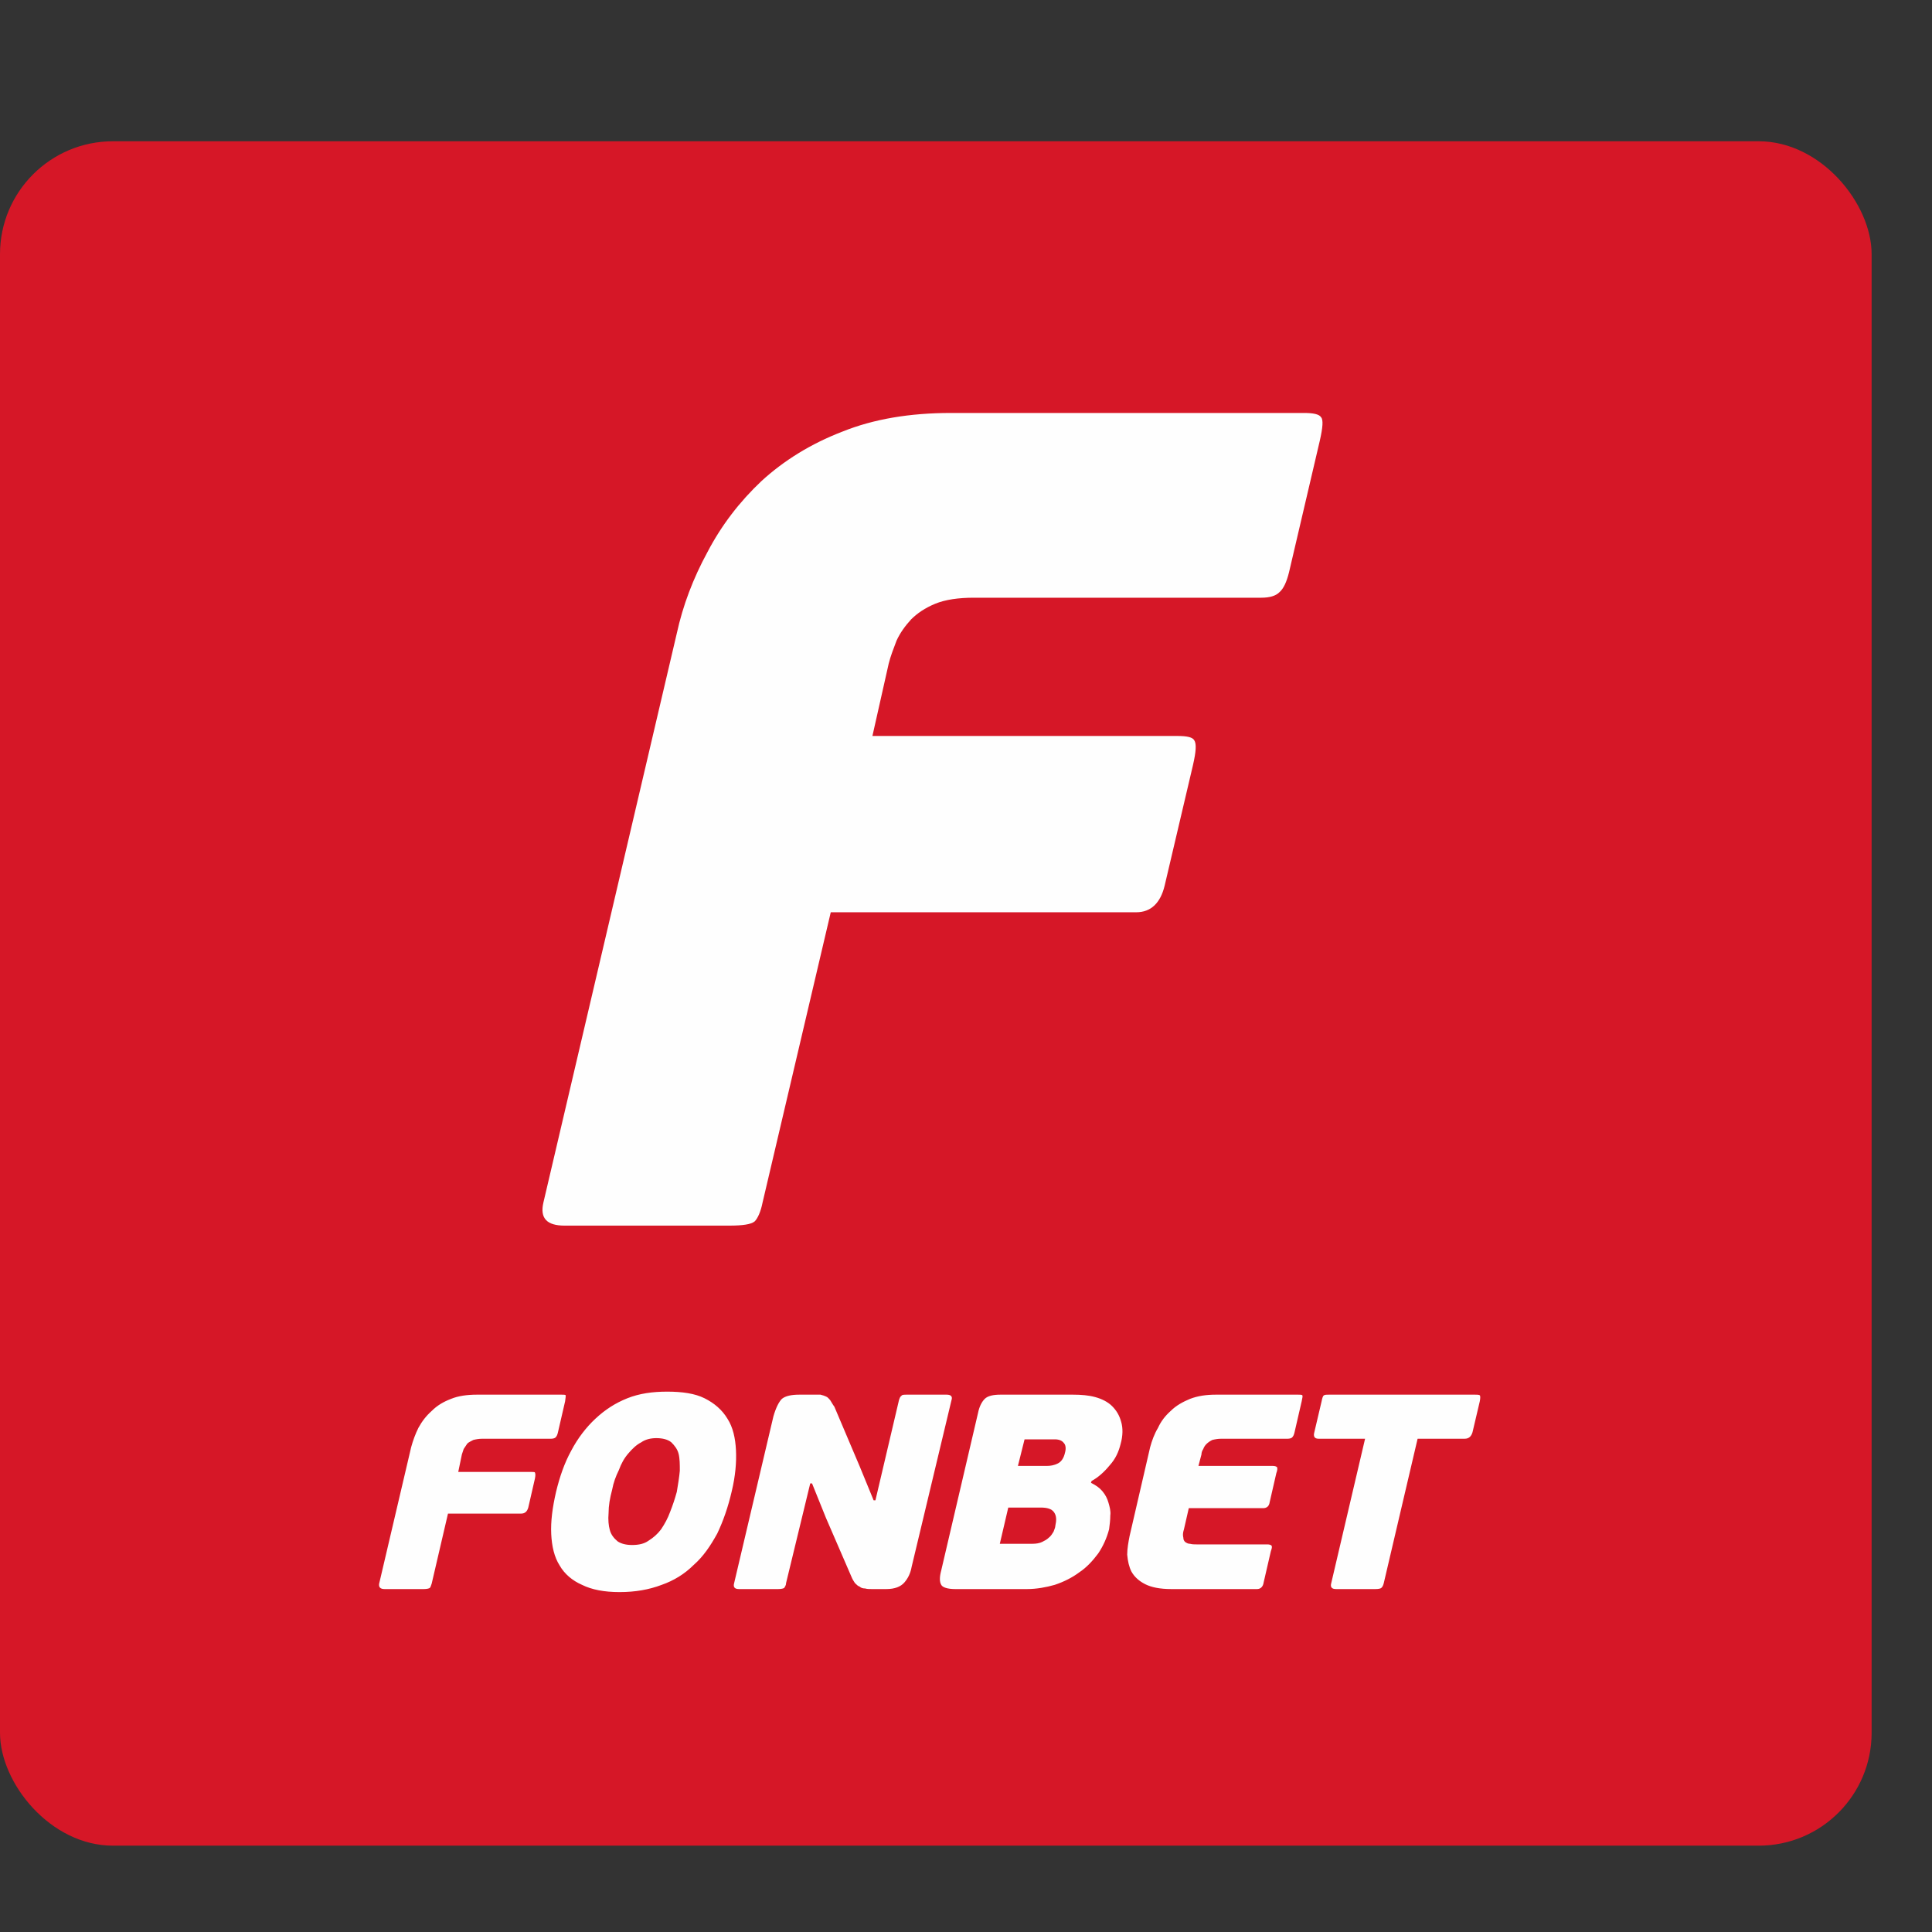
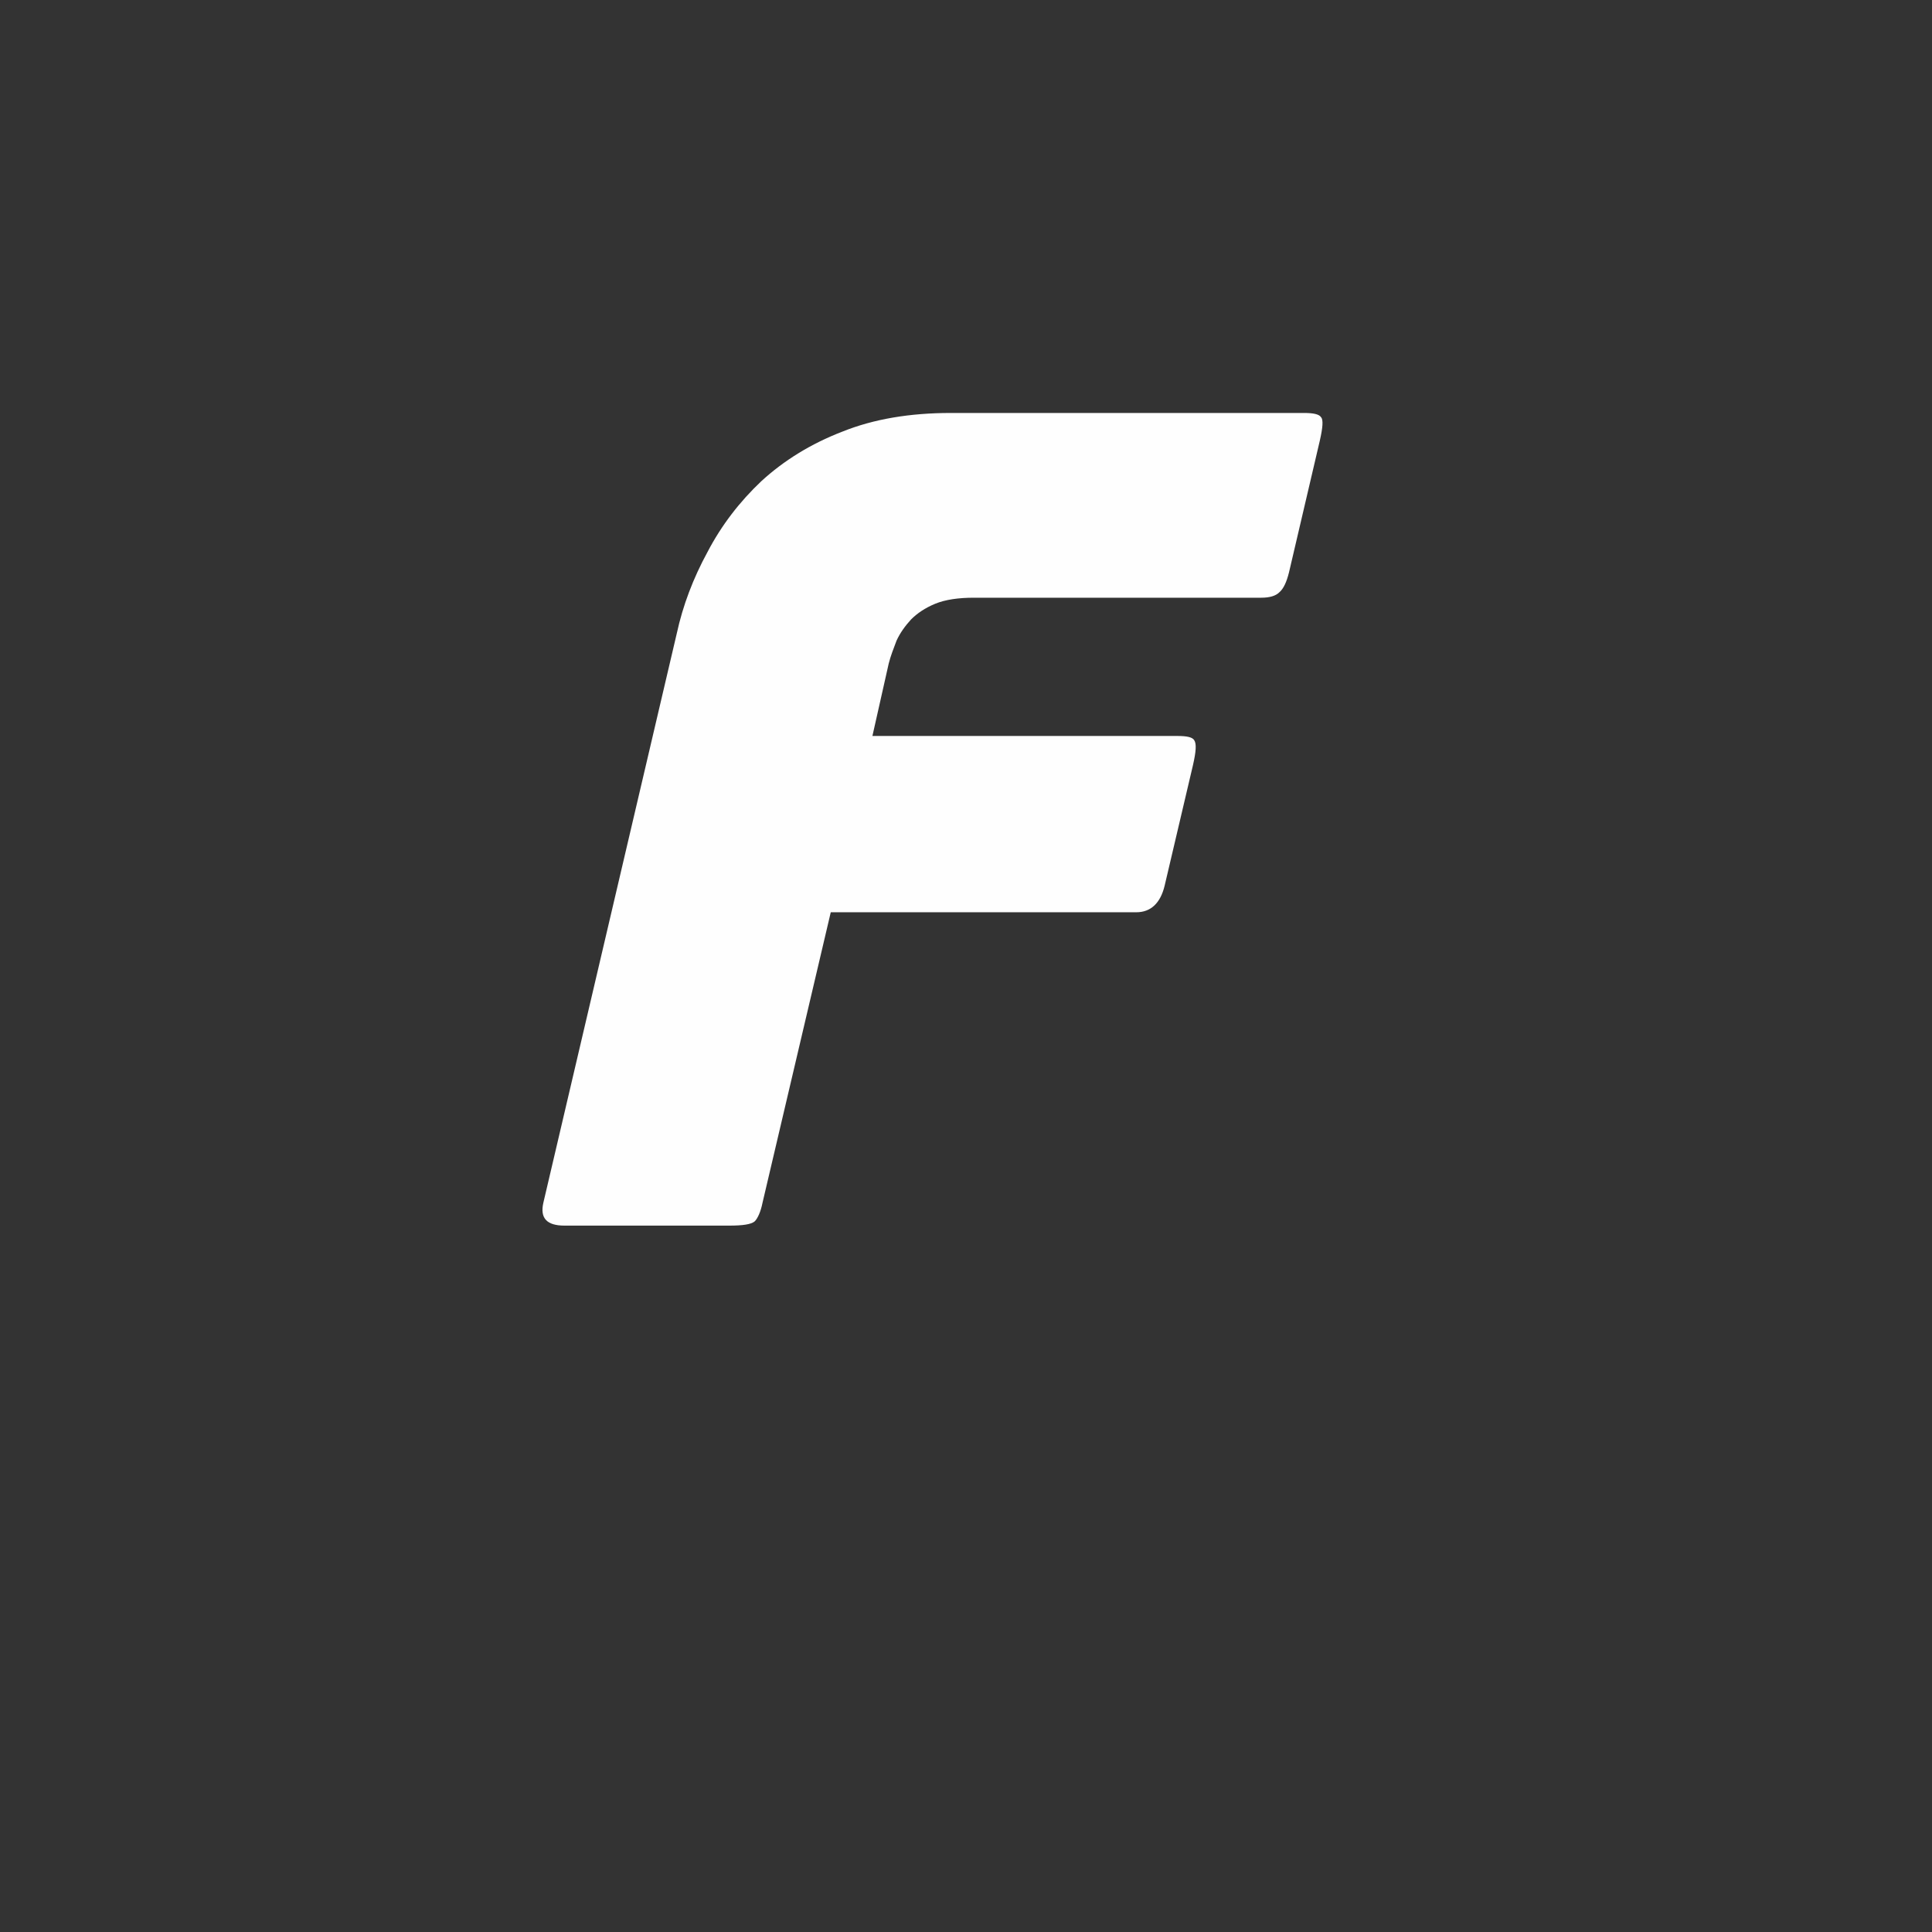
<svg xmlns="http://www.w3.org/2000/svg" xml:space="preserve" width="32px" height="32px" version="1.1" style="shape-rendering:geometricPrecision; text-rendering:geometricPrecision; image-rendering:optimizeQuality; fill-rule:evenodd; clip-rule:evenodd" viewBox="0 0 32 32" href="#img1" baseProfile="tiny-ps" data-name="ÃÂ¡ÃÂ»ÃÂ¾ÃÂ¹ 1">
  <rect x="0" y="0" width="32" height="32" fill="#333333" stroke="none" />
  <defs>
    <style type="text/css">
   
    .fil0 {fill:#D61727}
    .fil1 {fill:#FEFEFE;fill-rule:nonzero}
   
  </style>
  </defs>
  <g id="Слой_x0020_1">
-     <rect class="fil0" y="2.34" width="31" height="28.23" rx="1.87" ry="1.87" />
    <g>
-       <path id="path16" class="fil1" d="M11.21 24.71c0.02,-0.12 0.04,-0.24 0.05,-0.35 0,-0.1 0,-0.2 -0.02,-0.28 -0.02,-0.08 -0.07,-0.14 -0.12,-0.19 -0.06,-0.05 -0.15,-0.07 -0.25,-0.07 -0.09,0 -0.18,0.02 -0.25,0.07 -0.08,0.04 -0.15,0.11 -0.21,0.18 -0.07,0.08 -0.12,0.17 -0.16,0.28 -0.05,0.1 -0.09,0.21 -0.11,0.32 -0.04,0.15 -0.06,0.27 -0.06,0.39 -0.01,0.11 0,0.21 0.02,0.28 0.02,0.08 0.07,0.14 0.13,0.19 0.06,0.04 0.14,0.06 0.24,0.06 0.11,0 0.2,-0.02 0.27,-0.07 0.08,-0.05 0.15,-0.11 0.21,-0.19 0.06,-0.09 0.11,-0.18 0.15,-0.29 0.04,-0.1 0.08,-0.22 0.11,-0.33l0 0zm9.61 1.61l-1.42 0c-0.19,0 -0.33,-0.03 -0.43,-0.08 -0.1,-0.05 -0.18,-0.12 -0.23,-0.21 -0.04,-0.08 -0.06,-0.17 -0.07,-0.28 0,-0.1 0.02,-0.21 0.04,-0.31l0.34 -1.47c0.03,-0.11 0.07,-0.22 0.13,-0.32 0.05,-0.11 0.12,-0.2 0.21,-0.28 0.09,-0.09 0.2,-0.15 0.32,-0.2 0.13,-0.05 0.27,-0.07 0.43,-0.07l1.36 0c0.04,0 0.06,0 0.07,0.01 0.01,0.01 0,0.05 -0.01,0.1l-0.12 0.52c-0.01,0.04 -0.02,0.06 -0.04,0.08 -0.01,0.01 -0.04,0.02 -0.07,0.02l-1.1 0c-0.06,0 -0.11,0.01 -0.15,0.02 -0.04,0.02 -0.07,0.04 -0.1,0.07 -0.02,0.02 -0.04,0.05 -0.05,0.08 -0.02,0.03 -0.03,0.06 -0.03,0.09l-0.05 0.19 1.23 0c0.04,0 0.06,0.01 0.07,0.02 0.01,0.01 0.01,0.05 -0.01,0.1l-0.11 0.48c-0.01,0.07 -0.05,0.1 -0.11,0.1l-1.23 0 -0.08 0.35c-0.02,0.06 -0.02,0.1 -0.01,0.14 0,0.03 0.01,0.05 0.03,0.07 0.03,0.02 0.05,0.03 0.08,0.03 0.04,0.01 0.07,0.01 0.11,0.01l1.17 0c0.04,0 0.06,0.01 0.07,0.02 0.01,0.01 0.01,0.04 -0.01,0.09l-0.12 0.52c-0.01,0.07 -0.05,0.11 -0.11,0.11l0 0zm-3.34 -1.05c0.02,-0.09 0.02,-0.16 -0.02,-0.22 -0.04,-0.06 -0.12,-0.08 -0.22,-0.08l-0.54 0 -0.14 0.6 0.54 0c0.06,0 0.12,-0.01 0.16,-0.03 0.04,-0.02 0.08,-0.04 0.11,-0.07 0.04,-0.03 0.06,-0.07 0.08,-0.1 0.01,-0.03 0.03,-0.07 0.03,-0.1l0 0zm-5.36 -0.57c-0.06,0.26 -0.14,0.49 -0.24,0.7 -0.11,0.2 -0.23,0.38 -0.39,0.52 -0.15,0.15 -0.33,0.26 -0.53,0.33 -0.21,0.08 -0.44,0.12 -0.7,0.12 -0.25,0 -0.46,-0.04 -0.62,-0.12 -0.16,-0.07 -0.29,-0.18 -0.37,-0.32 -0.09,-0.14 -0.13,-0.32 -0.14,-0.52 -0.01,-0.21 0.02,-0.44 0.08,-0.7 0.06,-0.25 0.14,-0.48 0.25,-0.68 0.11,-0.21 0.25,-0.39 0.4,-0.53 0.16,-0.15 0.33,-0.26 0.53,-0.34 0.2,-0.08 0.42,-0.11 0.66,-0.11 0.25,0 0.46,0.03 0.62,0.11 0.16,0.08 0.29,0.19 0.38,0.34 0.09,0.14 0.13,0.32 0.14,0.52 0.01,0.2 -0.01,0.43 -0.07,0.68l0 0zm-5 1.6c-0.01,0.01 -0.05,0.02 -0.1,0.02l-0.65 0c-0.07,0 -0.1,-0.03 -0.09,-0.09l0.53 -2.26c0.03,-0.11 0.07,-0.22 0.12,-0.32 0.06,-0.11 0.13,-0.2 0.22,-0.28 0.09,-0.09 0.19,-0.15 0.32,-0.2 0.12,-0.05 0.27,-0.07 0.43,-0.07l1.4 0c0.04,0 0.06,0 0.07,0.01 0,0.01 0,0.04 -0.01,0.1l-0.12 0.52c-0.01,0.04 -0.02,0.06 -0.04,0.08 -0.01,0.01 -0.04,0.02 -0.07,0.02l-1.14 0c-0.06,0 -0.11,0.01 -0.15,0.02 -0.04,0.02 -0.08,0.04 -0.1,0.06 -0.02,0.03 -0.04,0.06 -0.06,0.09 -0.01,0.03 -0.02,0.06 -0.03,0.09l-0.06 0.29 1.21 0c0.03,0 0.06,0 0.06,0.01 0.01,0.02 0.01,0.05 0,0.1l-0.11 0.48c-0.02,0.07 -0.06,0.1 -0.12,0.1l-1.21 0 -0.27 1.16c-0.01,0.03 -0.02,0.06 -0.03,0.07zm6.3 -1.73l-0.4 1.65c0,0.04 -0.02,0.06 -0.03,0.08 -0.01,0.01 -0.05,0.02 -0.1,0.02l-0.65 0c-0.07,0 -0.1,-0.03 -0.08,-0.1l0.65 -2.76c0.04,-0.14 0.09,-0.24 0.14,-0.29 0.06,-0.05 0.16,-0.07 0.29,-0.07l0.24 0c0.04,0 0.08,0 0.11,0 0.04,0.01 0.07,0.02 0.09,0.03 0.03,0.01 0.05,0.04 0.07,0.06 0.02,0.03 0.04,0.07 0.07,0.11l0.42 0.99 0.23 0.56 0.03 0 0.39 -1.66c0.01,-0.03 0.02,-0.06 0.04,-0.07 0.01,-0.02 0.04,-0.02 0.1,-0.02l0.65 0c0.07,0 0.1,0.03 0.08,0.09l-0.66 2.76c-0.02,0.11 -0.06,0.19 -0.12,0.26 -0.06,0.07 -0.16,0.11 -0.3,0.11l-0.24 0c-0.04,0 -0.08,0 -0.11,-0.01 -0.04,0 -0.07,-0.01 -0.09,-0.03 -0.03,-0.01 -0.05,-0.03 -0.08,-0.06 -0.02,-0.03 -0.04,-0.06 -0.06,-0.11l-0.42 -0.97 -0.23 -0.57 -0.03 0zm10.84 -0.74l-0.78 0 -0.56 2.39c-0.01,0.04 -0.02,0.06 -0.04,0.08 -0.01,0.01 -0.04,0.02 -0.1,0.02l-0.65 0c-0.07,0 -0.1,-0.03 -0.08,-0.1l0.56 -2.39 -0.77 0c-0.07,0 -0.09,-0.04 -0.07,-0.11l0.12 -0.51c0.01,-0.05 0.02,-0.09 0.04,-0.1 0.02,-0.01 0.04,-0.01 0.08,-0.01l2.42 0c0.04,0 0.06,0 0.08,0.01 0.01,0.01 0.01,0.05 0,0.1l-0.12 0.51c-0.02,0.07 -0.06,0.11 -0.13,0.11zm-3.44 2.49l0 0 0 0zm-3.96 -2.04l0.48 0c0.06,0 0.12,-0.01 0.18,-0.04 0.06,-0.03 0.1,-0.09 0.12,-0.18 0.02,-0.07 0.01,-0.13 -0.02,-0.16 -0.03,-0.04 -0.08,-0.06 -0.15,-0.06l-0.5 0 -0.11 0.44zm1.21 0.28c0.08,0.04 0.14,0.08 0.19,0.14 0.05,0.06 0.08,0.12 0.1,0.19 0.02,0.07 0.04,0.14 0.03,0.21 0,0.08 -0.01,0.15 -0.02,0.23 -0.04,0.15 -0.1,0.28 -0.18,0.4 -0.09,0.12 -0.19,0.23 -0.31,0.31 -0.12,0.09 -0.26,0.16 -0.41,0.21 -0.14,0.04 -0.3,0.07 -0.46,0.07l-1.19 0c-0.13,0 -0.21,-0.03 -0.23,-0.07 -0.03,-0.05 -0.03,-0.13 0,-0.24l0.61 -2.61c0.02,-0.1 0.06,-0.18 0.11,-0.23 0.05,-0.05 0.14,-0.07 0.26,-0.07l1.2 0c0.14,0 0.26,0.01 0.37,0.04 0.11,0.03 0.21,0.08 0.28,0.15 0.07,0.07 0.12,0.15 0.15,0.26 0.03,0.1 0.03,0.23 -0.01,0.37 -0.03,0.12 -0.08,0.24 -0.18,0.35 -0.09,0.11 -0.19,0.2 -0.3,0.26l-0.01 0.03zm-5.95 0.14l0 0 0 0z" />
-     </g>
+       </g>
    <path id="path16_0" class="fil1" d="M12.5 20.23c-0.06,0.05 -0.2,0.07 -0.42,0.07l-2.73 0c-0.29,0 -0.41,-0.12 -0.35,-0.38l2.21 -9.43c0.1,-0.46 0.27,-0.91 0.51,-1.35 0.23,-0.44 0.53,-0.83 0.89,-1.17 0.37,-0.34 0.82,-0.62 1.34,-0.82 0.52,-0.21 1.12,-0.31 1.8,-0.31l5.85 0c0.15,0 0.25,0.02 0.28,0.07 0.04,0.04 0.03,0.17 -0.02,0.39l-0.51 2.18c-0.04,0.16 -0.09,0.27 -0.16,0.33 -0.06,0.06 -0.16,0.09 -0.3,0.09l-4.76 0c-0.25,0 -0.47,0.03 -0.64,0.1 -0.17,0.07 -0.3,0.16 -0.4,0.26 -0.1,0.11 -0.18,0.22 -0.24,0.35 -0.05,0.13 -0.1,0.26 -0.13,0.38l-0.27 1.2 5.05 0c0.16,0 0.25,0.02 0.28,0.07 0.04,0.06 0.03,0.19 -0.02,0.41l-0.47 2c-0.07,0.29 -0.23,0.44 -0.47,0.44l-5.06 0 -1.13 4.81c-0.03,0.15 -0.08,0.26 -0.13,0.31z" />
  </g>
</svg>